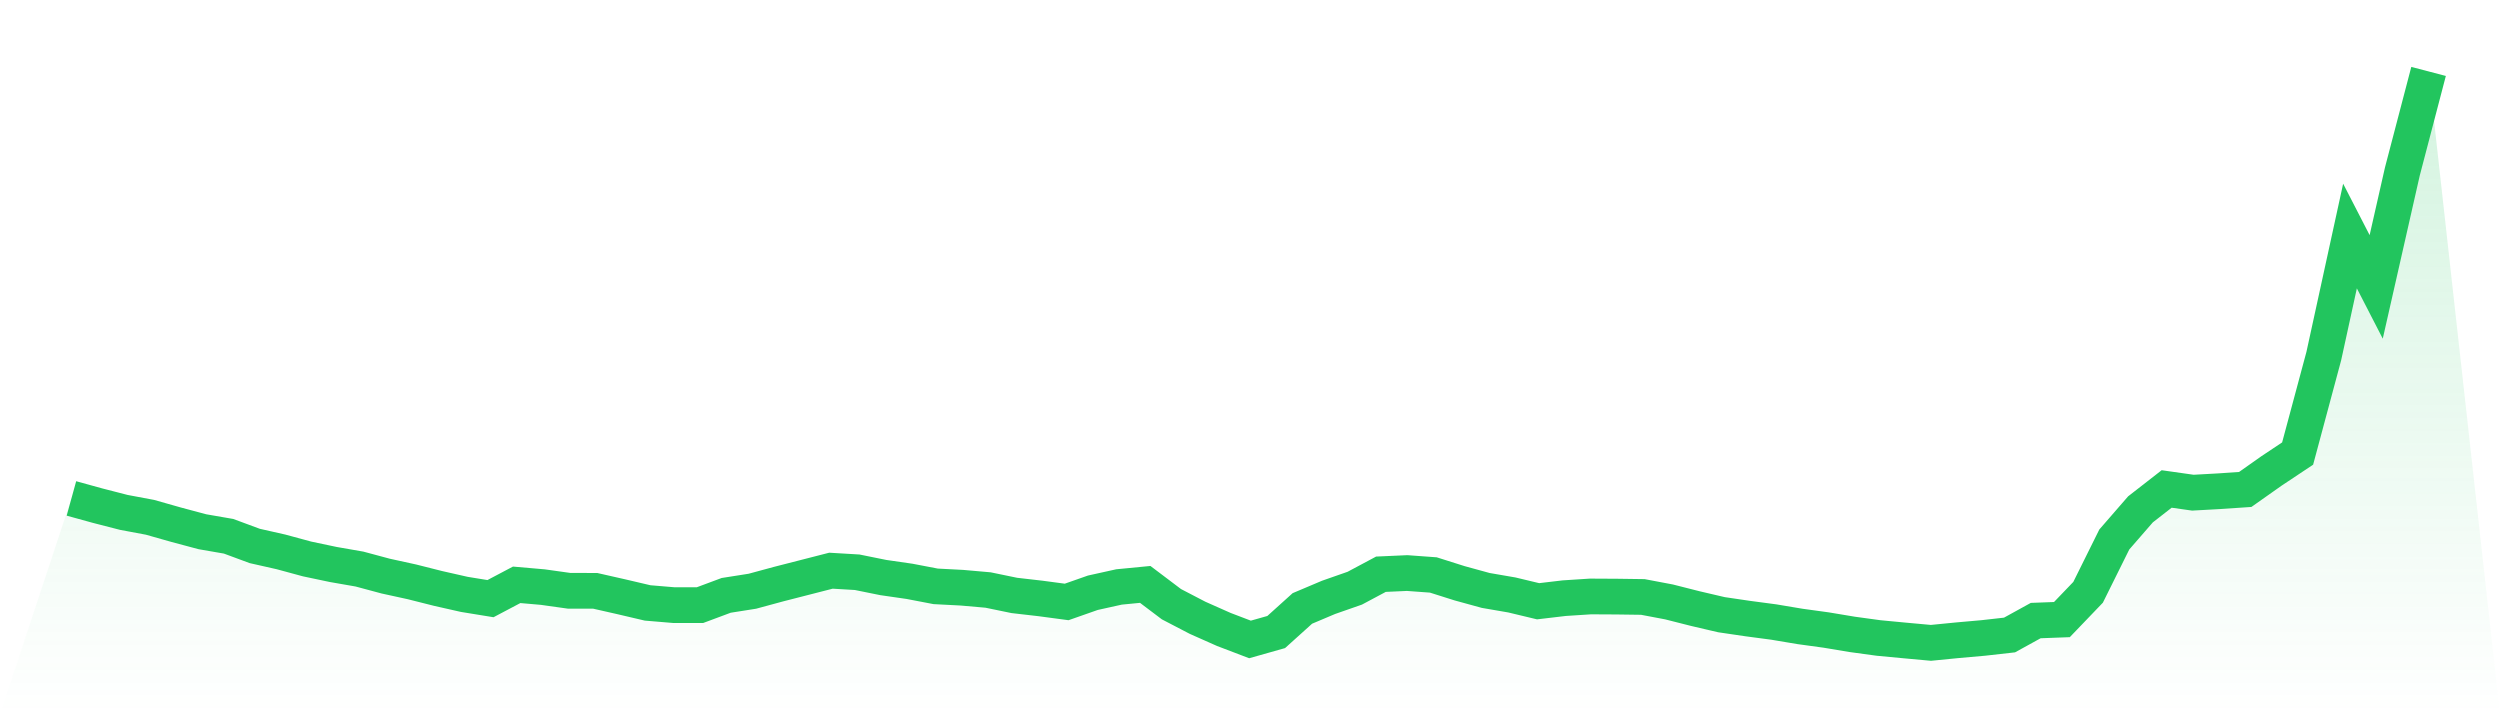
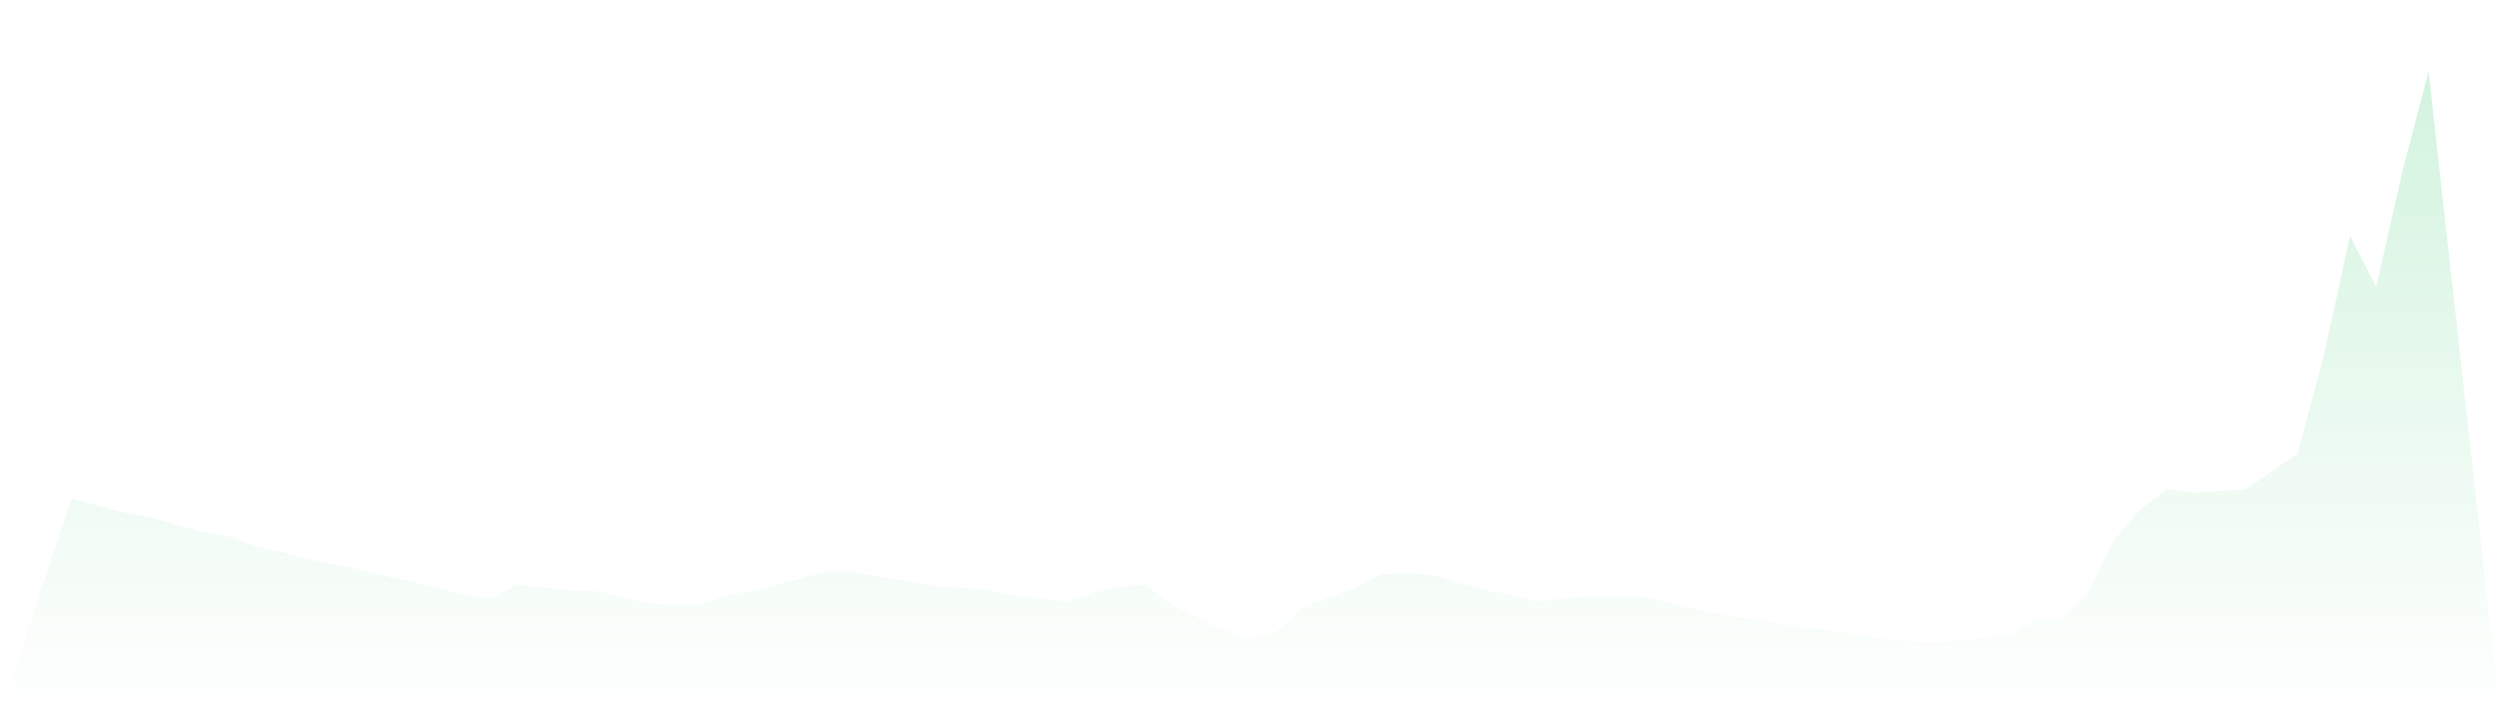
<svg xmlns="http://www.w3.org/2000/svg" viewBox="0 0 140 40">
  <defs>
    <linearGradient id="gradient" x1="0" x2="0" y1="0" y2="1">
      <stop offset="0%" stop-color="#22c55e" stop-opacity="0.2" />
      <stop offset="100%" stop-color="#22c55e" stop-opacity="0" />
    </linearGradient>
  </defs>
-   <path d="M4,27.912 L4,27.912 L5.467,28.317 L6.933,28.694 L8.4,28.969 L9.867,29.385 L11.333,29.777 L12.8,30.031 L14.267,30.574 L15.733,30.905 L17.2,31.303 L18.667,31.612 L20.133,31.868 L21.6,32.262 L23.067,32.583 L24.533,32.953 L26,33.285 L27.467,33.524 L28.933,32.75 L30.4,32.878 L31.867,33.084 L33.333,33.087 L34.8,33.42 L36.267,33.764 L37.733,33.887 L39.2,33.887 L40.667,33.34 L42.133,33.109 L43.6,32.711 L45.067,32.335 L46.533,31.959 L48,32.046 L49.467,32.343 L50.933,32.555 L52.4,32.836 L53.867,32.912 L55.333,33.041 L56.8,33.344 L58.267,33.513 L59.733,33.709 L61.2,33.194 L62.667,32.869 L64.133,32.727 L65.6,33.835 L67.067,34.598 L68.533,35.249 L70,35.809 L71.467,35.394 L72.933,34.072 L74.4,33.452 L75.867,32.939 L77.333,32.157 L78.8,32.091 L80.267,32.198 L81.733,32.662 L83.2,33.065 L84.667,33.318 L86.133,33.67 L87.6,33.497 L89.067,33.402 L90.533,33.41 L92,33.43 L93.467,33.708 L94.933,34.08 L96.4,34.423 L97.867,34.639 L99.333,34.834 L100.8,35.08 L102.267,35.282 L103.733,35.526 L105.2,35.727 L106.667,35.866 L108.133,36 L109.6,35.855 L111.067,35.725 L112.533,35.56 L114,34.752 L115.467,34.697 L116.933,33.169 L118.4,30.212 L119.867,28.524 L121.333,27.382 L122.8,27.59 L124.267,27.509 L125.733,27.41 L127.2,26.375 L128.667,25.399 L130.133,19.938 L131.6,13.217 L133.067,16.066 L134.533,9.602 L136,4 L140,40 L0,40 z" fill="url(#gradient)" />
-   <path d="M4,27.912 L4,27.912 L5.467,28.317 L6.933,28.694 L8.4,28.969 L9.867,29.385 L11.333,29.777 L12.8,30.031 L14.267,30.574 L15.733,30.905 L17.2,31.303 L18.667,31.612 L20.133,31.868 L21.6,32.262 L23.067,32.583 L24.533,32.953 L26,33.285 L27.467,33.524 L28.933,32.75 L30.4,32.878 L31.867,33.084 L33.333,33.087 L34.8,33.42 L36.267,33.764 L37.733,33.887 L39.2,33.887 L40.667,33.34 L42.133,33.109 L43.6,32.711 L45.067,32.335 L46.533,31.959 L48,32.046 L49.467,32.343 L50.933,32.555 L52.4,32.836 L53.867,32.912 L55.333,33.041 L56.8,33.344 L58.267,33.513 L59.733,33.709 L61.2,33.194 L62.667,32.869 L64.133,32.727 L65.6,33.835 L67.067,34.598 L68.533,35.249 L70,35.809 L71.467,35.394 L72.933,34.072 L74.4,33.452 L75.867,32.939 L77.333,32.157 L78.8,32.091 L80.267,32.198 L81.733,32.662 L83.2,33.065 L84.667,33.318 L86.133,33.67 L87.6,33.497 L89.067,33.402 L90.533,33.41 L92,33.43 L93.467,33.708 L94.933,34.08 L96.4,34.423 L97.867,34.639 L99.333,34.834 L100.8,35.08 L102.267,35.282 L103.733,35.526 L105.2,35.727 L106.667,35.866 L108.133,36 L109.6,35.855 L111.067,35.725 L112.533,35.56 L114,34.752 L115.467,34.697 L116.933,33.169 L118.4,30.212 L119.867,28.524 L121.333,27.382 L122.8,27.59 L124.267,27.509 L125.733,27.41 L127.2,26.375 L128.667,25.399 L130.133,19.938 L131.6,13.217 L133.067,16.066 L134.533,9.602 L136,4" fill="none" stroke="#22c55e" stroke-width="2" />
+   <path d="M4,27.912 L4,27.912 L5.467,28.317 L6.933,28.694 L8.4,28.969 L9.867,29.385 L11.333,29.777 L12.8,30.031 L14.267,30.574 L15.733,30.905 L17.2,31.303 L18.667,31.612 L20.133,31.868 L21.6,32.262 L23.067,32.583 L24.533,32.953 L26,33.285 L27.467,33.524 L28.933,32.75 L30.4,32.878 L31.867,33.084 L33.333,33.087 L34.8,33.42 L36.267,33.764 L37.733,33.887 L39.2,33.887 L40.667,33.34 L42.133,33.109 L43.6,32.711 L45.067,32.335 L46.533,31.959 L48,32.046 L49.467,32.343 L50.933,32.555 L52.4,32.836 L53.867,32.912 L55.333,33.041 L56.8,33.344 L58.267,33.513 L59.733,33.709 L61.2,33.194 L62.667,32.869 L64.133,32.727 L65.6,33.835 L67.067,34.598 L68.533,35.249 L70,35.809 L71.467,35.394 L72.933,34.072 L74.4,33.452 L75.867,32.939 L77.333,32.157 L78.8,32.091 L80.267,32.198 L81.733,32.662 L83.2,33.065 L84.667,33.318 L86.133,33.67 L87.6,33.497 L89.067,33.402 L90.533,33.41 L92,33.43 L93.467,33.708 L94.933,34.08 L96.4,34.423 L97.867,34.639 L99.333,34.834 L100.8,35.08 L102.267,35.282 L103.733,35.526 L105.2,35.727 L106.667,35.866 L108.133,36 L109.6,35.855 L111.067,35.725 L112.533,35.56 L114,34.752 L115.467,34.697 L116.933,33.169 L118.4,30.212 L119.867,28.524 L121.333,27.382 L122.8,27.59 L124.267,27.509 L125.733,27.41 L128.667,25.399 L130.133,19.938 L131.6,13.217 L133.067,16.066 L134.533,9.602 L136,4 L140,40 L0,40 z" fill="url(#gradient)" />
</svg>